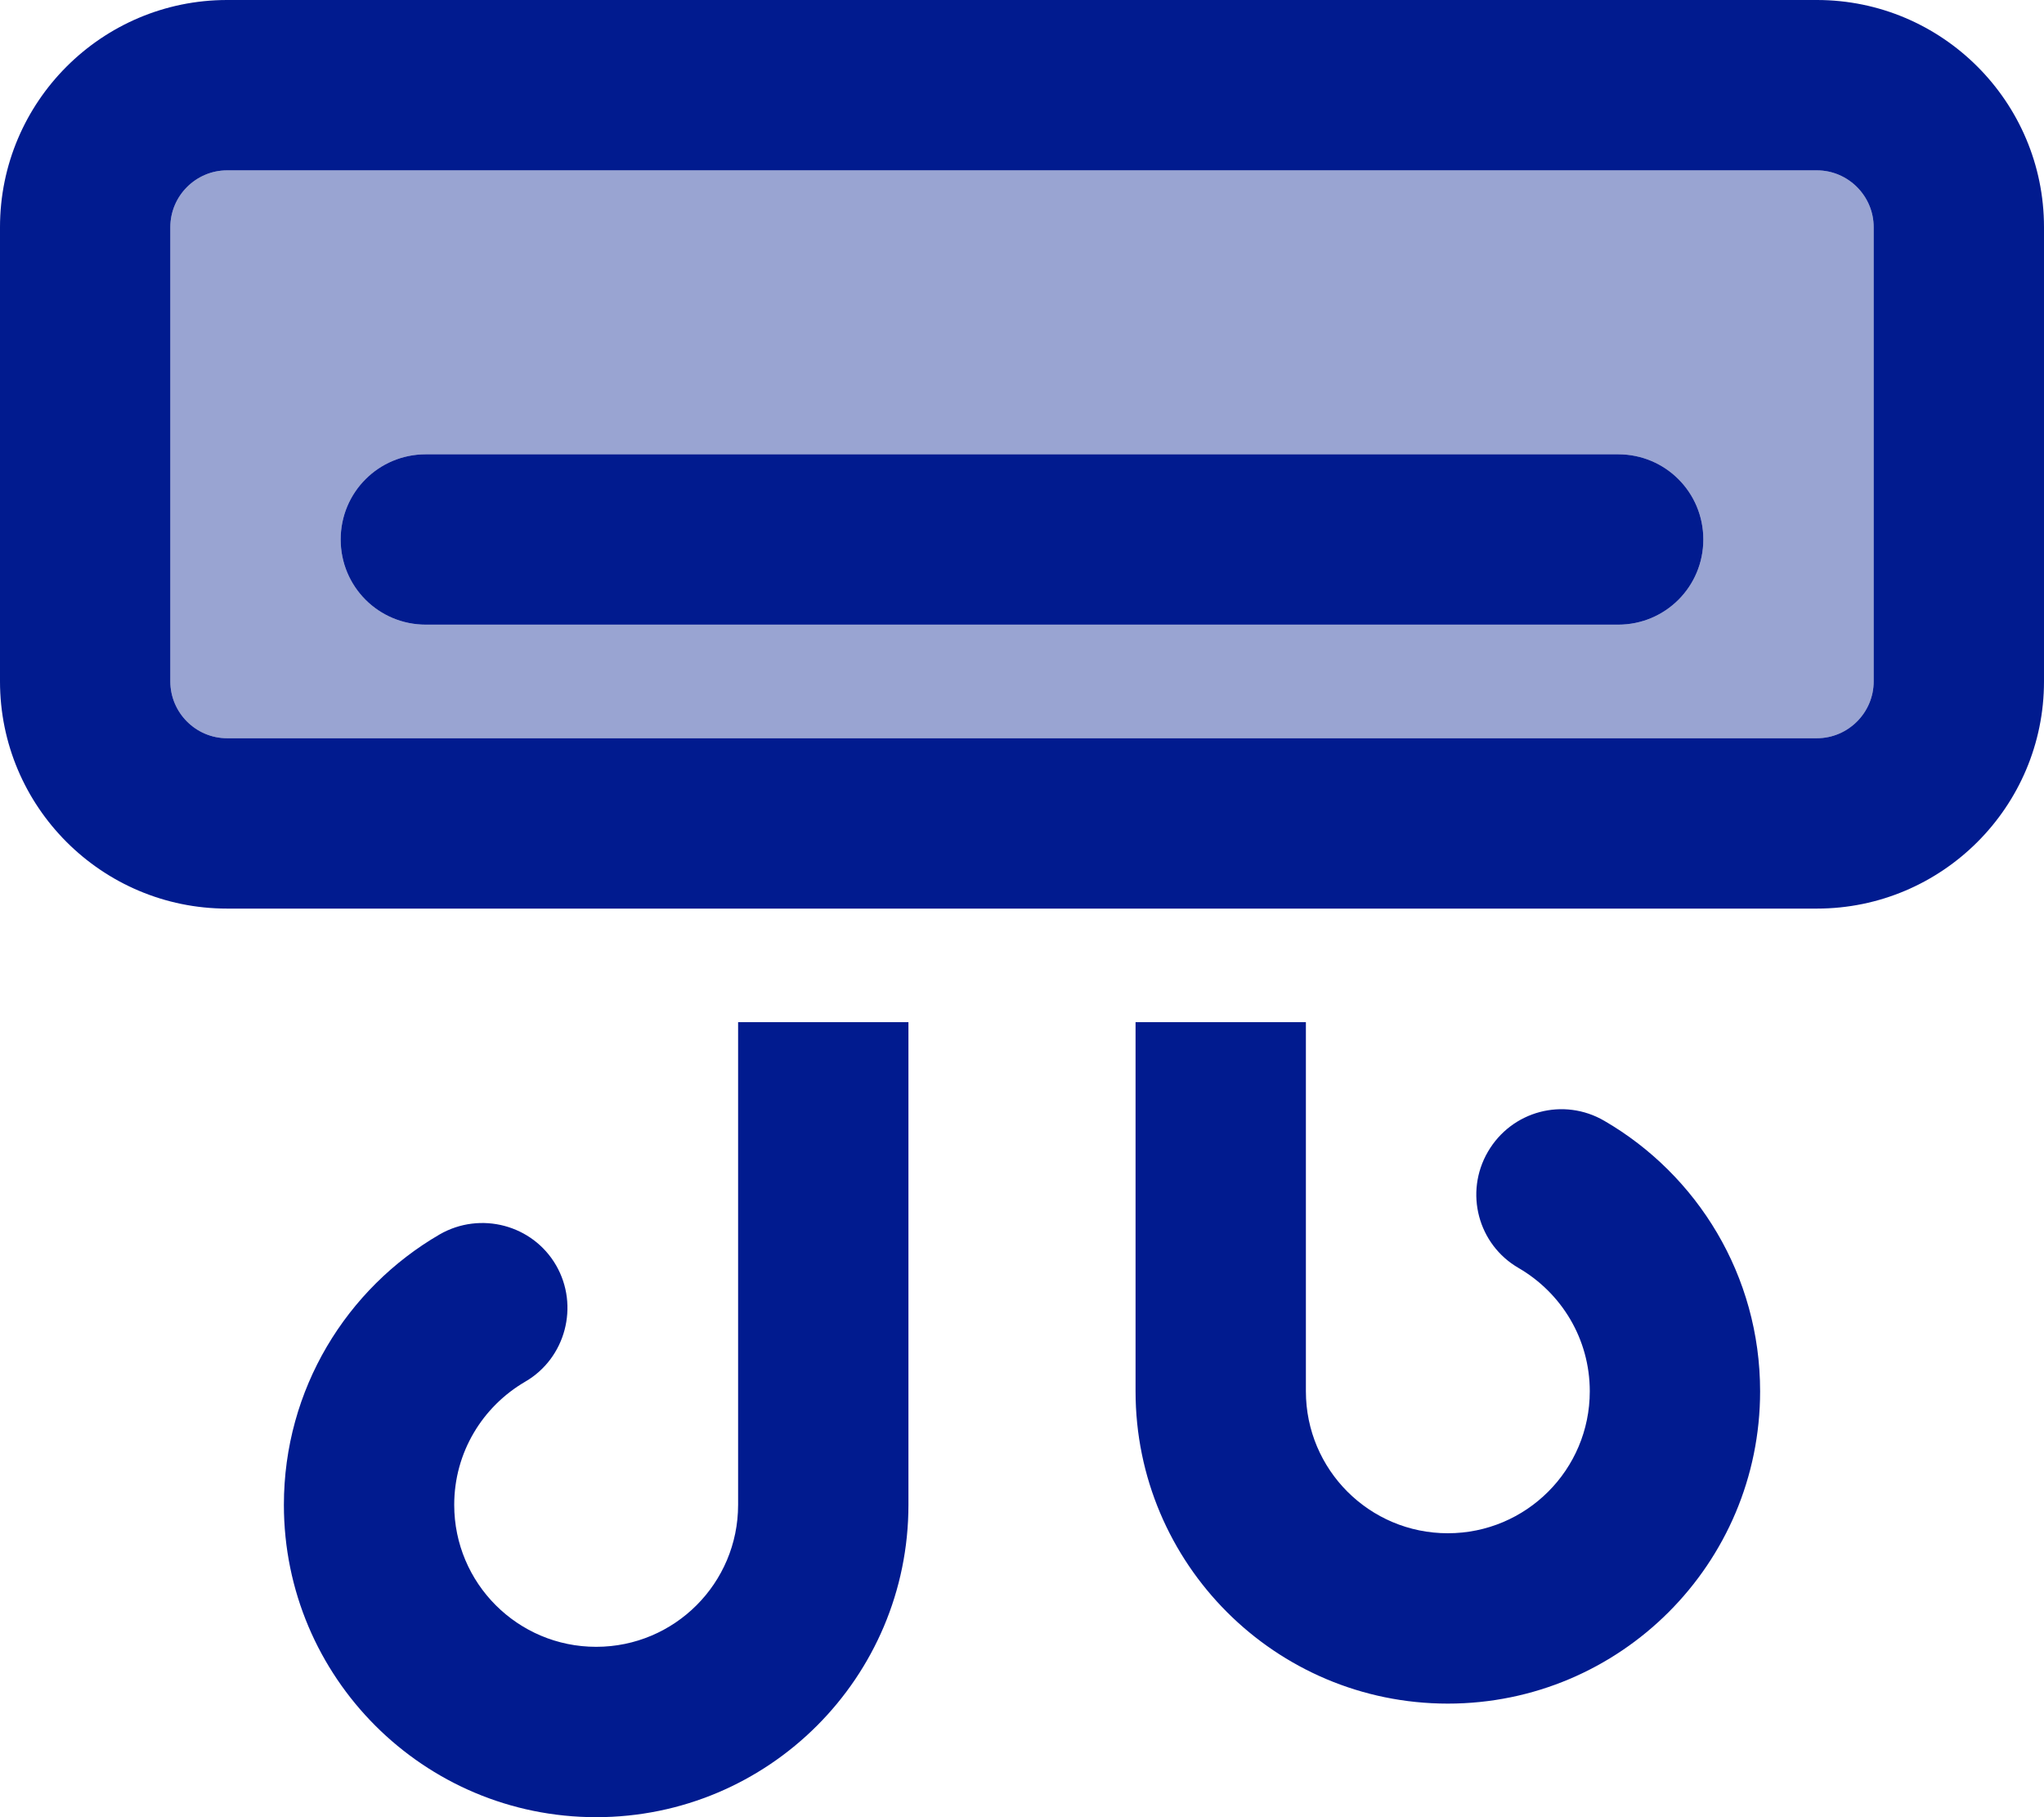
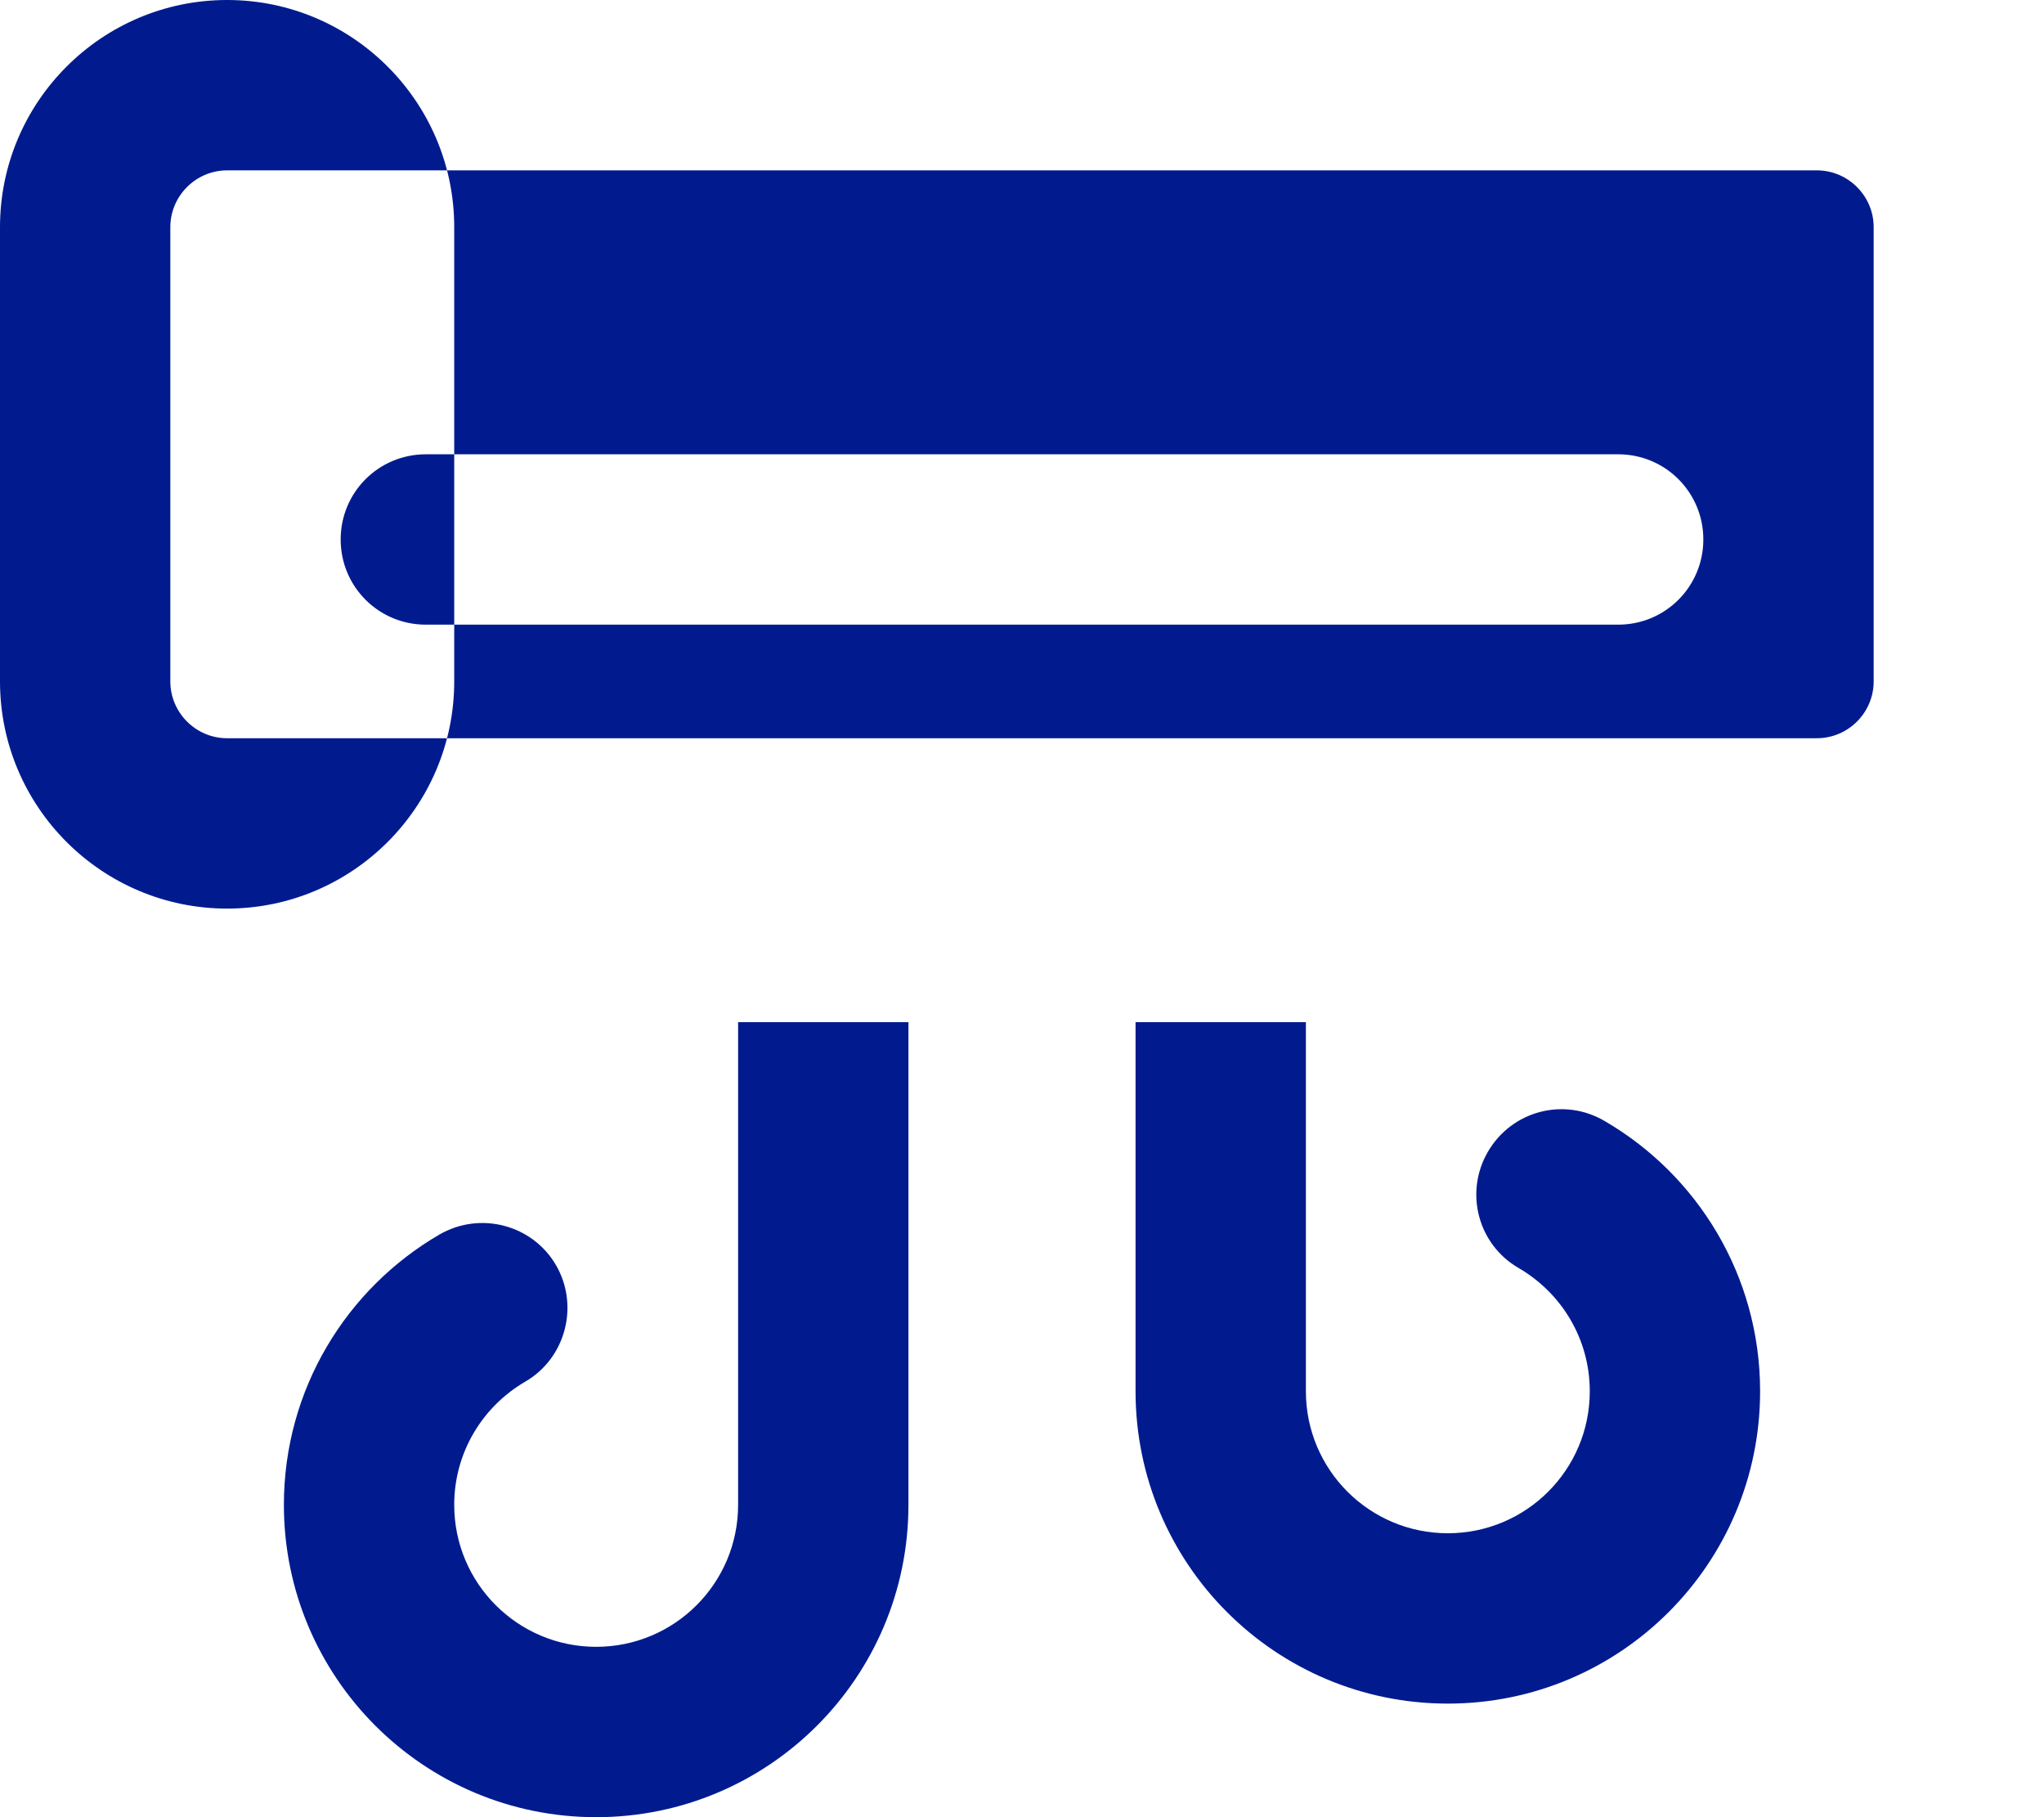
<svg xmlns="http://www.w3.org/2000/svg" viewBox="0 0 576 512">
-   <path class="fa-secondary" opacity="1" fill="#99a4d2" d="M48 64l0 128c0 8.8 7.2 16 16 16l448 0c8.8 0 16-7.2 16-16l0-128c0-8.8-7.2-16-16-16L64 48c-8.8 0-16 7.2-16 16zm48 88c0-13.3 10.7-24 24-24l336 0c13.3 0 24 10.7 24 24s-10.7 24-24 24l-336 0c-13.3 0-24-10.7-24-24z" />
-   <path class="fa-primary" fill="#011b8f" d="M64 48c-8.8 0-16 7.2-16 16l0 128c0 8.8 7.2 16 16 16l448 0c8.8 0 16-7.2 16-16l0-128c0-8.8-7.2-16-16-16L64 48zM0 64C0 28.7 28.7 0 64 0L512 0c35.3 0 64 28.7 64 64l0 128c0 35.3-28.7 64-64 64L64 256c-35.3 0-64-28.7-64-64L0 64zm120 64l336 0c13.3 0 24 10.7 24 24s-10.7 24-24 24l-336 0c-13.3 0-24-10.7-24-24s10.7-24 24-24zM368 288l0 104c0 22.1 17.9 40 40 40s40-17.9 40-40c0-14.8-8-27.7-20-34.7c-11.5-6.6-15.4-21.3-8.7-32.8s21.3-15.4 32.8-8.7C478.3 331 496 359.4 496 392c0 48.6-39.4 88-88 88s-88-39.4-88-88l0-104 48 0zM208 424l0-136 48 0 0 136c0 48.6-39.4 88-88 88s-88-39.4-88-88c0-32.6 17.7-61 43.9-76.2c11.5-6.6 26.2-2.7 32.8 8.7s2.7 26.2-8.7 32.8c-12 7-20 19.9-20 34.7c0 22.1 17.9 40 40 40s40-17.9 40-40z" />
+   <path class="fa-primary" fill="#011b8f" d="M64 48c-8.8 0-16 7.2-16 16l0 128c0 8.8 7.2 16 16 16l448 0c8.8 0 16-7.2 16-16l0-128c0-8.8-7.2-16-16-16L64 48zM0 64C0 28.7 28.7 0 64 0c35.3 0 64 28.7 64 64l0 128c0 35.3-28.7 64-64 64L64 256c-35.3 0-64-28.7-64-64L0 64zm120 64l336 0c13.3 0 24 10.7 24 24s-10.7 24-24 24l-336 0c-13.3 0-24-10.7-24-24s10.7-24 24-24zM368 288l0 104c0 22.1 17.9 40 40 40s40-17.9 40-40c0-14.8-8-27.7-20-34.7c-11.5-6.6-15.4-21.3-8.7-32.8s21.3-15.4 32.8-8.7C478.3 331 496 359.4 496 392c0 48.6-39.4 88-88 88s-88-39.4-88-88l0-104 48 0zM208 424l0-136 48 0 0 136c0 48.6-39.4 88-88 88s-88-39.4-88-88c0-32.6 17.7-61 43.9-76.2c11.5-6.6 26.2-2.7 32.8 8.7s2.7 26.2-8.7 32.8c-12 7-20 19.9-20 34.7c0 22.1 17.9 40 40 40s40-17.9 40-40z" />
</svg>